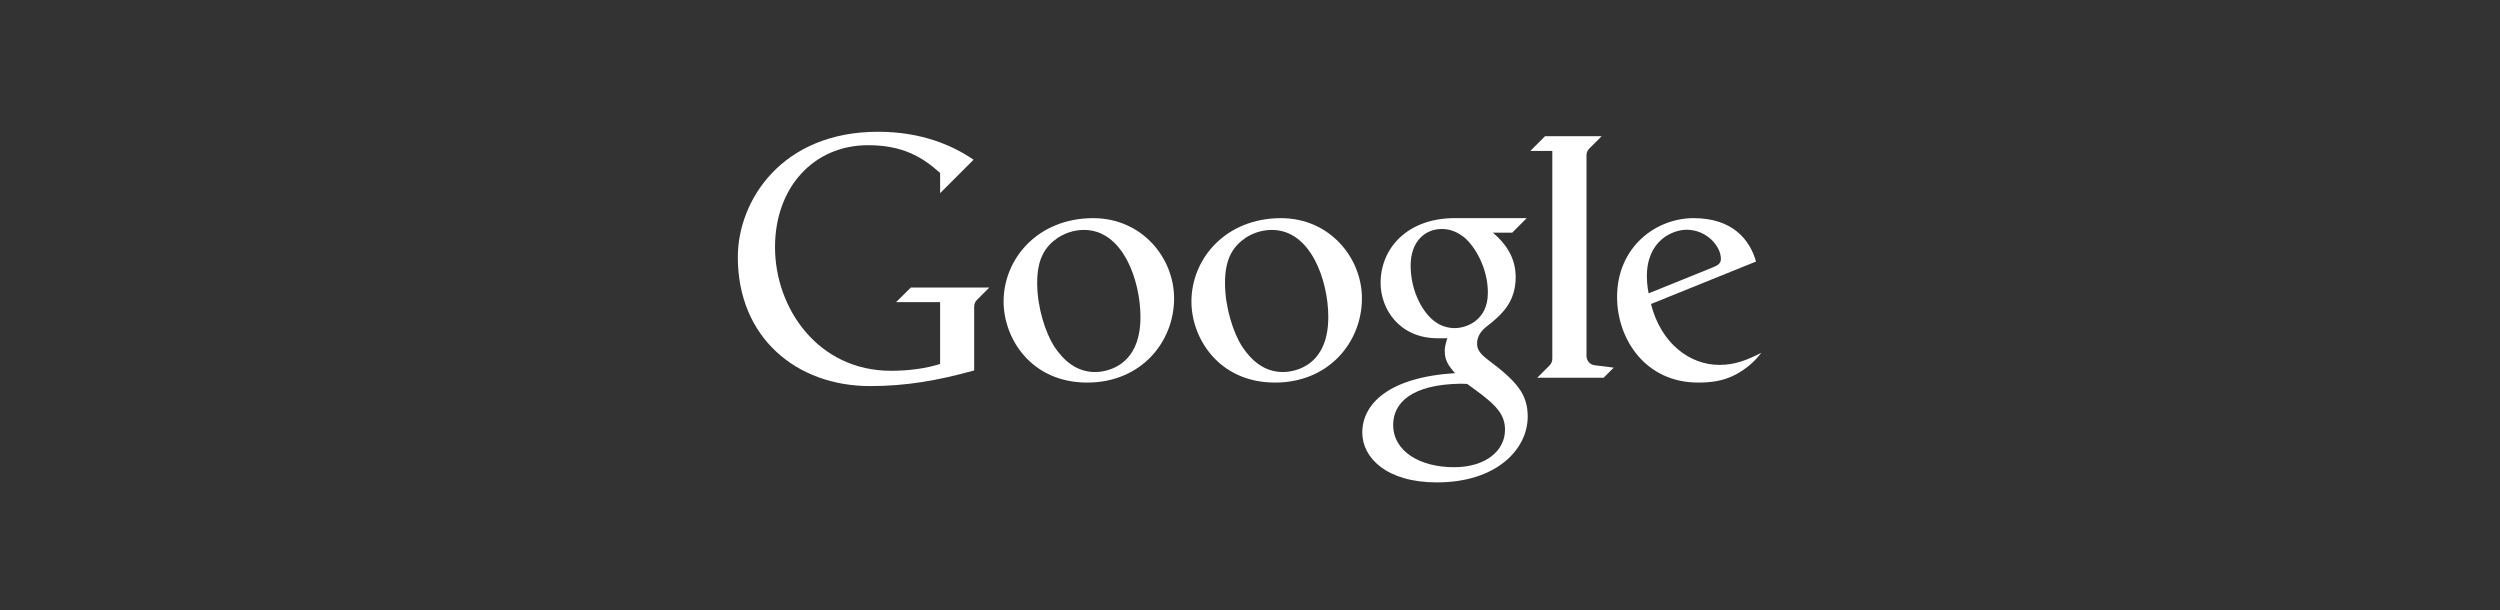
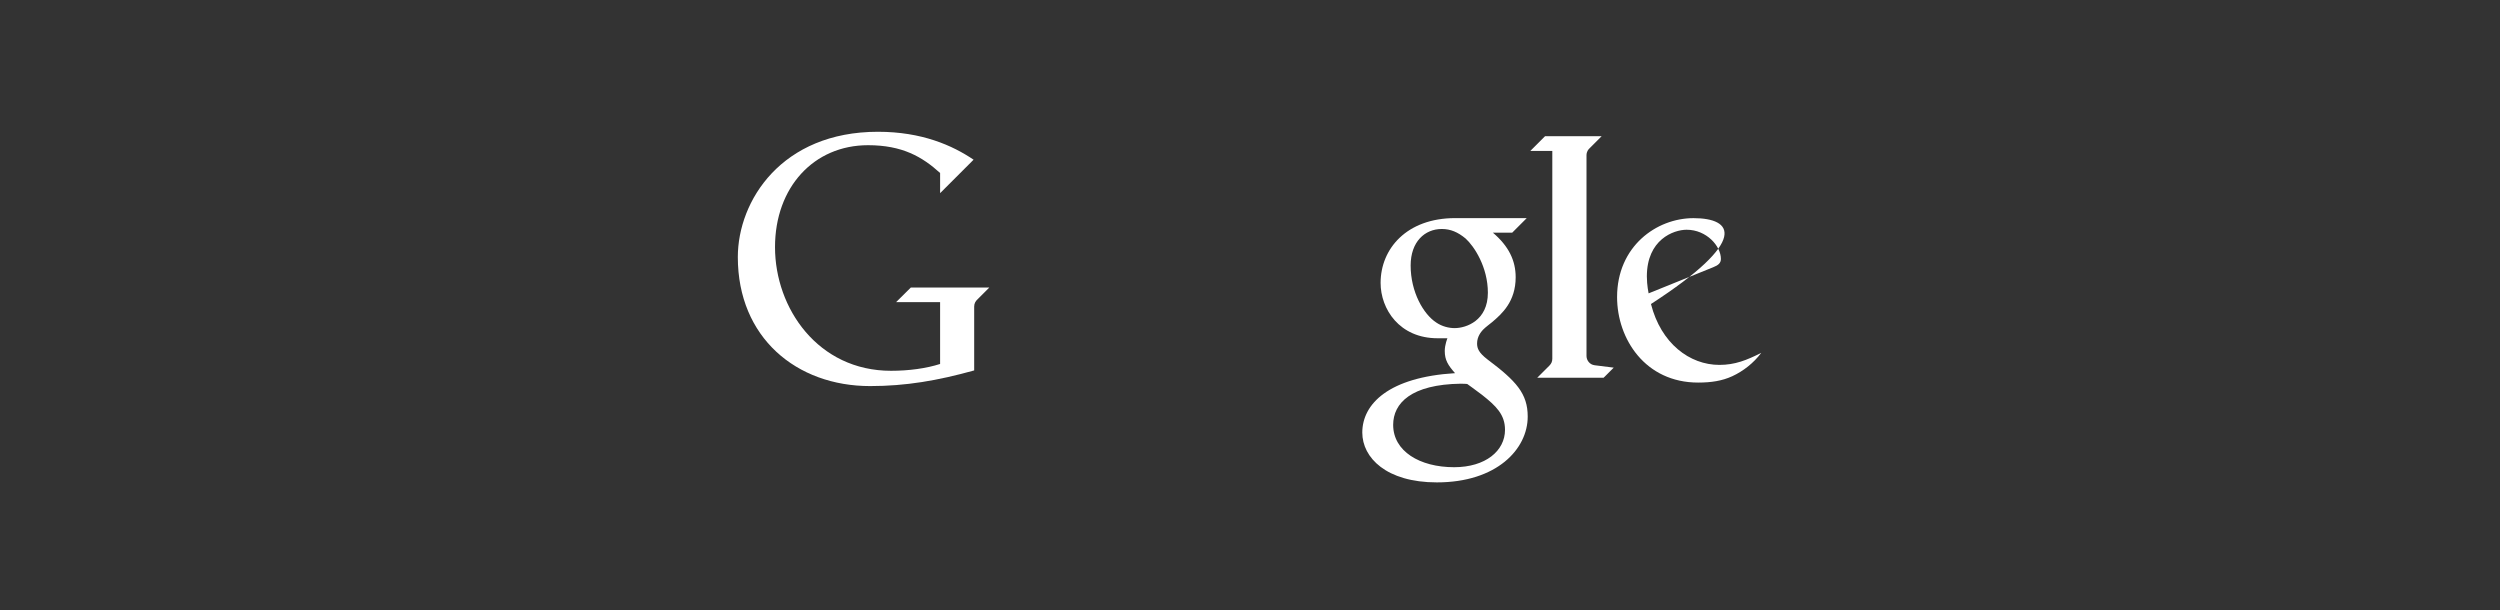
<svg xmlns="http://www.w3.org/2000/svg" width="299" height="73" viewBox="0 0 299 73" fill="none">
  <rect x="0" y="0" width="299" height="73" fill="#333333" stroke="none" />
  <g clip-path="url(#clip0_17895_24938)">
    <path d="M107.172 36.137H112.436V43.53C110.794 44.058 108.72 44.347 106.564 44.347C97.827 44.347 92.692 36.866 92.692 29.559C92.692 22.393 97.337 17.366 103.817 17.366C107.917 17.366 110.303 18.755 112.437 20.69V23.102L116.44 19.1C113.908 17.387 110.243 15.76 105.003 15.76C93.501 15.76 88.244 23.988 88.244 30.751C88.244 40.376 95.255 46.175 104.065 46.175C108.337 46.175 112.13 45.523 116.512 44.303V36.665C116.512 36.274 116.683 36.006 116.94 35.771L118.322 34.389H108.934L107.172 36.137Z" fill="white" />
-     <path d="M130.753 26.09C124.132 26.09 120.03 30.927 120.03 36.062C120.03 40.494 123.335 45.756 130.03 45.756C136.471 45.756 140.422 40.909 140.422 35.685C140.422 30.818 136.561 26.092 130.753 26.092V26.09ZM129.654 27.5C134.322 27.5 136.4 33.581 136.4 37.919C136.4 44.369 131.561 44.496 130.983 44.496C128.768 44.496 127.221 43.158 126.062 41.403C125.042 39.785 124.046 36.779 124.046 33.843C124.046 30.917 125.003 29.489 126.51 28.438C127.742 27.651 128.896 27.5 129.653 27.5H129.654Z" fill="white" />
    <path d="M174.03 26.086C168.248 26.086 165.12 29.747 165.12 33.834C165.12 36.946 167.349 40.456 171.948 40.456H173.111C173.111 40.456 172.794 41.226 172.793 41.969C172.793 43.066 173.186 43.682 174.023 44.63C166.11 45.112 162.93 48.303 162.93 51.734C162.93 54.738 165.806 57.694 171.851 57.694C179.007 57.694 182.714 53.721 182.714 49.822C182.714 47.073 181.344 45.566 177.876 42.968C176.857 42.175 176.659 41.67 176.659 41.077C176.659 40.227 177.167 39.665 177.353 39.453C177.682 39.106 178.251 38.711 178.463 38.521C179.628 37.534 181.274 36.073 181.274 33.158C181.274 31.157 180.442 29.436 178.546 27.825H180.861L182.599 26.086H174.03V26.086ZM172.435 27.387C173.484 27.387 174.36 27.758 175.285 28.527C176.311 29.453 177.95 31.938 177.95 35.014C177.95 38.333 175.371 39.242 173.976 39.242C173.293 39.242 172.474 39.05 171.781 38.577C170.242 37.578 168.713 34.921 168.713 31.758C168.713 28.905 170.413 27.387 172.435 27.387ZM174.724 45.89C175.165 45.89 175.483 45.926 175.483 45.926C175.483 45.926 176.524 46.669 177.251 47.225C178.944 48.563 179.999 49.586 179.999 51.409C179.999 53.914 177.676 55.878 173.912 55.878C169.781 55.878 166.623 53.955 166.623 50.814C166.623 48.212 168.787 45.973 174.724 45.89Z" fill="white" />
    <path d="M183.852 45.178H191.79L192.999 43.969L190.722 43.684C190.11 43.609 189.745 43.08 189.745 42.566V18.591C189.745 18.118 189.964 17.876 190.124 17.723L191.556 16.291H184.787L183.025 18.053H185.656V42.888C185.656 43.241 185.545 43.481 185.307 43.728L183.852 45.178Z" fill="white" />
-     <path d="M202.544 26.09C198.112 26.09 193.403 29.468 193.403 35.532C193.403 40.541 196.781 45.756 203.093 45.756C204.667 45.756 205.962 45.554 207.177 44.997C208.479 44.397 209.733 43.423 210.648 42.199C208.92 43.07 207.512 43.642 205.64 43.642C202.084 43.642 198.656 41.076 197.456 36.36L210.018 31.282C209.293 28.695 207.247 26.09 202.545 26.09H202.544ZM201.723 27.477C204.101 27.477 205.82 29.433 205.82 30.965C205.82 31.46 205.51 31.721 204.895 31.963L197.173 35.086C197.173 35.086 196.964 34.114 196.964 33.063C196.964 28.656 200.151 27.477 201.723 27.477Z" fill="white" />
-     <path d="M153.217 26.09C146.597 26.09 142.495 30.927 142.495 36.062C142.495 40.494 145.8 45.756 152.495 45.756C158.936 45.756 162.887 40.909 162.887 35.685C162.887 30.818 159.025 26.092 153.217 26.092V26.09ZM152.119 27.5C156.787 27.5 158.865 33.581 158.865 37.919C158.865 44.369 154.026 44.496 153.448 44.496C151.233 44.496 149.686 43.158 148.527 41.403C147.507 39.785 146.51 36.779 146.51 33.843C146.51 30.917 147.468 29.489 148.975 28.438C150.207 27.651 151.361 27.5 152.117 27.5H152.119Z" fill="white" />
+     <path d="M202.544 26.09C198.112 26.09 193.403 29.468 193.403 35.532C193.403 40.541 196.781 45.756 203.093 45.756C204.667 45.756 205.962 45.554 207.177 44.997C208.479 44.397 209.733 43.423 210.648 42.199C208.92 43.07 207.512 43.642 205.64 43.642C202.084 43.642 198.656 41.076 197.456 36.36C209.293 28.695 207.247 26.09 202.545 26.09H202.544ZM201.723 27.477C204.101 27.477 205.82 29.433 205.82 30.965C205.82 31.46 205.51 31.721 204.895 31.963L197.173 35.086C197.173 35.086 196.964 34.114 196.964 33.063C196.964 28.656 200.151 27.477 201.723 27.477Z" fill="white" />
  </g>
  <defs>
    <clipPath id="clip0_17895_24938">
      <rect width="122.403" height="41.96" fill="white" transform="translate(88.244 15.746)" />
    </clipPath>
  </defs>
</svg>